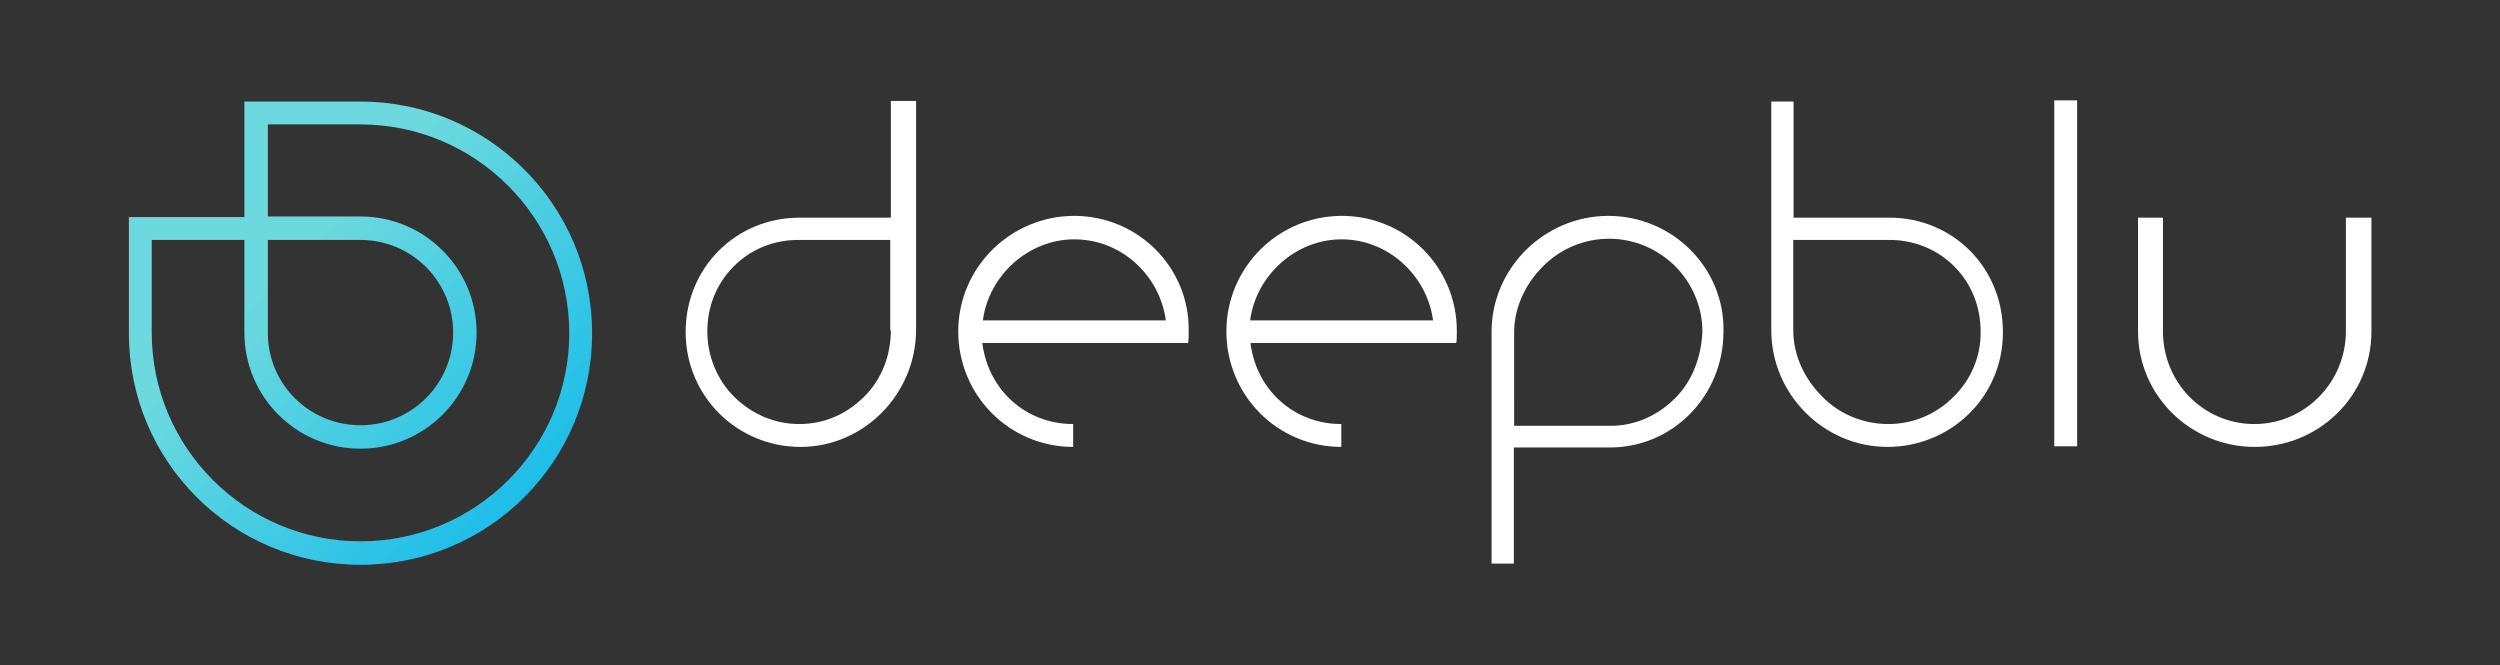
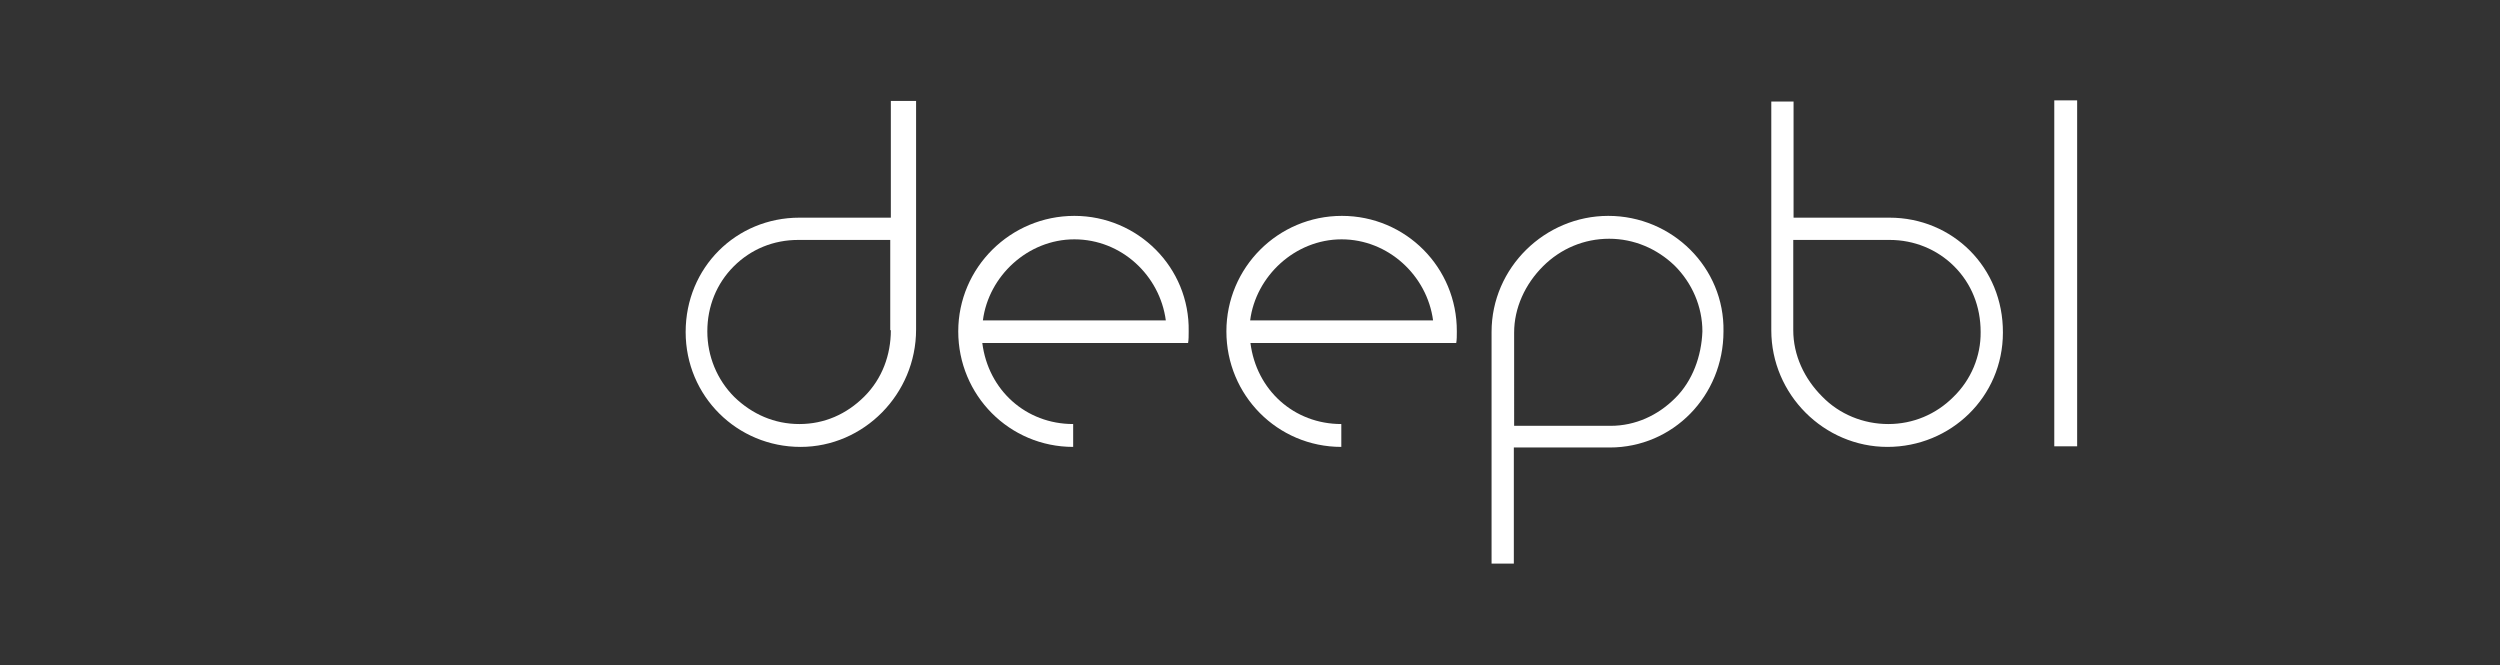
<svg xmlns="http://www.w3.org/2000/svg" version="1.1" id="Layer_1" x="0px" y="0px" viewBox="0 0 841.9 224" style="enable-background:new 0 0 841.9 224;" xml:space="preserve">
  <rect x="0" y="0" width="841.9" height="224" fill="#333333" stroke="none" />
  <style type="text/css">
	.st0{fill:#FFFFFF;}
	.st1{fill:url(#SVGID_1_);}
</style>
  <g>
    <g>
      <g>
        <g>
          <g>
            <g>
              <g>
                <g>
                  <path class="st0" d="M300,73.3h-30.8c-21.3,0-38.3,16.8-38.3,38.5s17.4,38.7,38.7,38.7s38.9-17.8,38.9-39.5V72.7V34H300          V73.3z M300,111.2c0,8.3-2.9,16.3-8.9,22.3s-13.5,9.3-21.9,9.3s-15.9-3.3-21.9-9.1c-5.8-5.8-9.1-13.7-9.1-22.1          s3.1-16.1,8.9-21.9c5.8-5.8,13.4-8.9,21.7-8.9h31v30.4H300L300,111.2z" />
                  <path class="st0" d="M541.6,72.7c-21.3,0-39.3,17.4-39.3,39.1v78h7.5v-39.1h32.3c21.3,0,38.3-17.4,38.3-39.1          C580.8,90.1,563.1,72.7,541.6,72.7z M564.1,134.1c-5.8,5.8-13.4,9.3-21.7,9.3h-32.5V112c0-8.3,3.7-16.3,9.7-22.3          s13.9-9.3,22.3-9.3c8.3,0,16.1,3.3,22.1,9.1c5.8,5.8,9.3,13.7,9.3,22.1C573,119.9,570,128.3,564.1,134.1z" />
                  <path class="st0" d="M636.3,73.3H604V34.2h-7.5v77c0,21.7,17.8,39.3,39.1,39.3s38.9-16.8,38.9-38.5          C674.6,90.1,657.6,73.3,636.3,73.3z M657.8,133.7c-5.8,5.8-13.5,9.1-21.9,9.1s-16.5-3.3-22.3-9.3c-6-6-9.7-13.9-9.7-22.3          V80.8h32.5c8.1,0,15.9,3.1,21.7,8.9s8.9,13.5,8.9,22.1C667.1,119.9,663.8,127.9,657.8,133.7z" />
                  <path class="st0" d="M361.8,72.7c-21.5,0-39.1,17.4-39.1,38.9s17.2,38.9,38.7,38.9v-7.7c-15.9,0-28.6-11.4-30.6-27.3h30.8          h30.8h7.7c0.2-1,0.2-2.5,0.2-3.9C400.7,90.1,383.2,72.7,361.8,72.7z M331,107.9c1.9-14.9,15.1-27.3,30.8-27.3          c15.9,0,28.8,12.2,30.8,27.3C392.6,107.9,331,107.9,331,107.9z" />
                  <path class="st0" d="M451.9,72.7c-21.5,0-38.9,17.4-38.9,38.9s17.2,38.9,38.7,38.9v-7.7c-15.9,0-28.6-11.4-30.6-27.3h30.8          h30.8h7.7c0.2-1,0.2-2.5,0.2-3.9C490.7,90.1,473.4,72.7,451.9,72.7z M421,107.9c1.9-14.9,15.1-27.3,30.8-27.3          c15.7,0,28.8,12.2,30.8,27.3C482.6,107.9,421,107.9,421,107.9z" />
                  <rect x="691.8" y="33.8" class="st0" width="7.7" height="116.5" />
-                   <path class="st0" d="M790,73.3v38.3c0,17-13.7,31.2-30.8,31.2s-30.8-13.9-30.8-31.2V73.3H720v38.3          c0,21.7,17.8,38.9,39.3,38.9s39.3-17,39.3-38.9V73.3H790z" />
                </g>
              </g>
            </g>
          </g>
        </g>
      </g>
    </g>
  </g>
  <g>
    <g>
      <g>
        <g>
          <g>
            <g>
              <g>
                <g>
                  <linearGradient id="SVGID_1_" gradientUnits="userSpaceOnUse" x1="21.895" y1="691.278" x2="-63.778" y2="605.605" gradientTransform="matrix(1.935 0 0 1.935 163.695 -1140.973)">
                    <stop offset="0" style="stop-color:#00B4ED" />
                    <stop offset="0.65" style="stop-color:#6BD9DE" />
                  </linearGradient>
-                   <path class="st1" d="M121.4,34.2H82.3v38.9H43.4v39.1c0,43.2,34.8,78,78,78s78-34.8,78-78S164.3,34.2,121.4,34.2z           M90.2,80.8h31.2c17.2,0,31.2,13.9,31.2,31.2c0,17.2-13.9,31.2-31.2,31.2s-31.2-13.9-31.2-31V80.8z M121.4,182.3          c-38.7,0-70.3-31.5-70.3-70.3V80.8h31.2V112c0,21.5,17.4,39.1,39.1,39.1c21.5,0,39.1-17.4,39.1-39.1          c0-21.5-17.4-39.1-39.1-39.1H90.2v-31h31.2c38.7,0,70.3,31.5,70.3,70.3S160.1,182.3,121.4,182.3z" />
                </g>
              </g>
            </g>
          </g>
        </g>
      </g>
    </g>
  </g>
</svg>